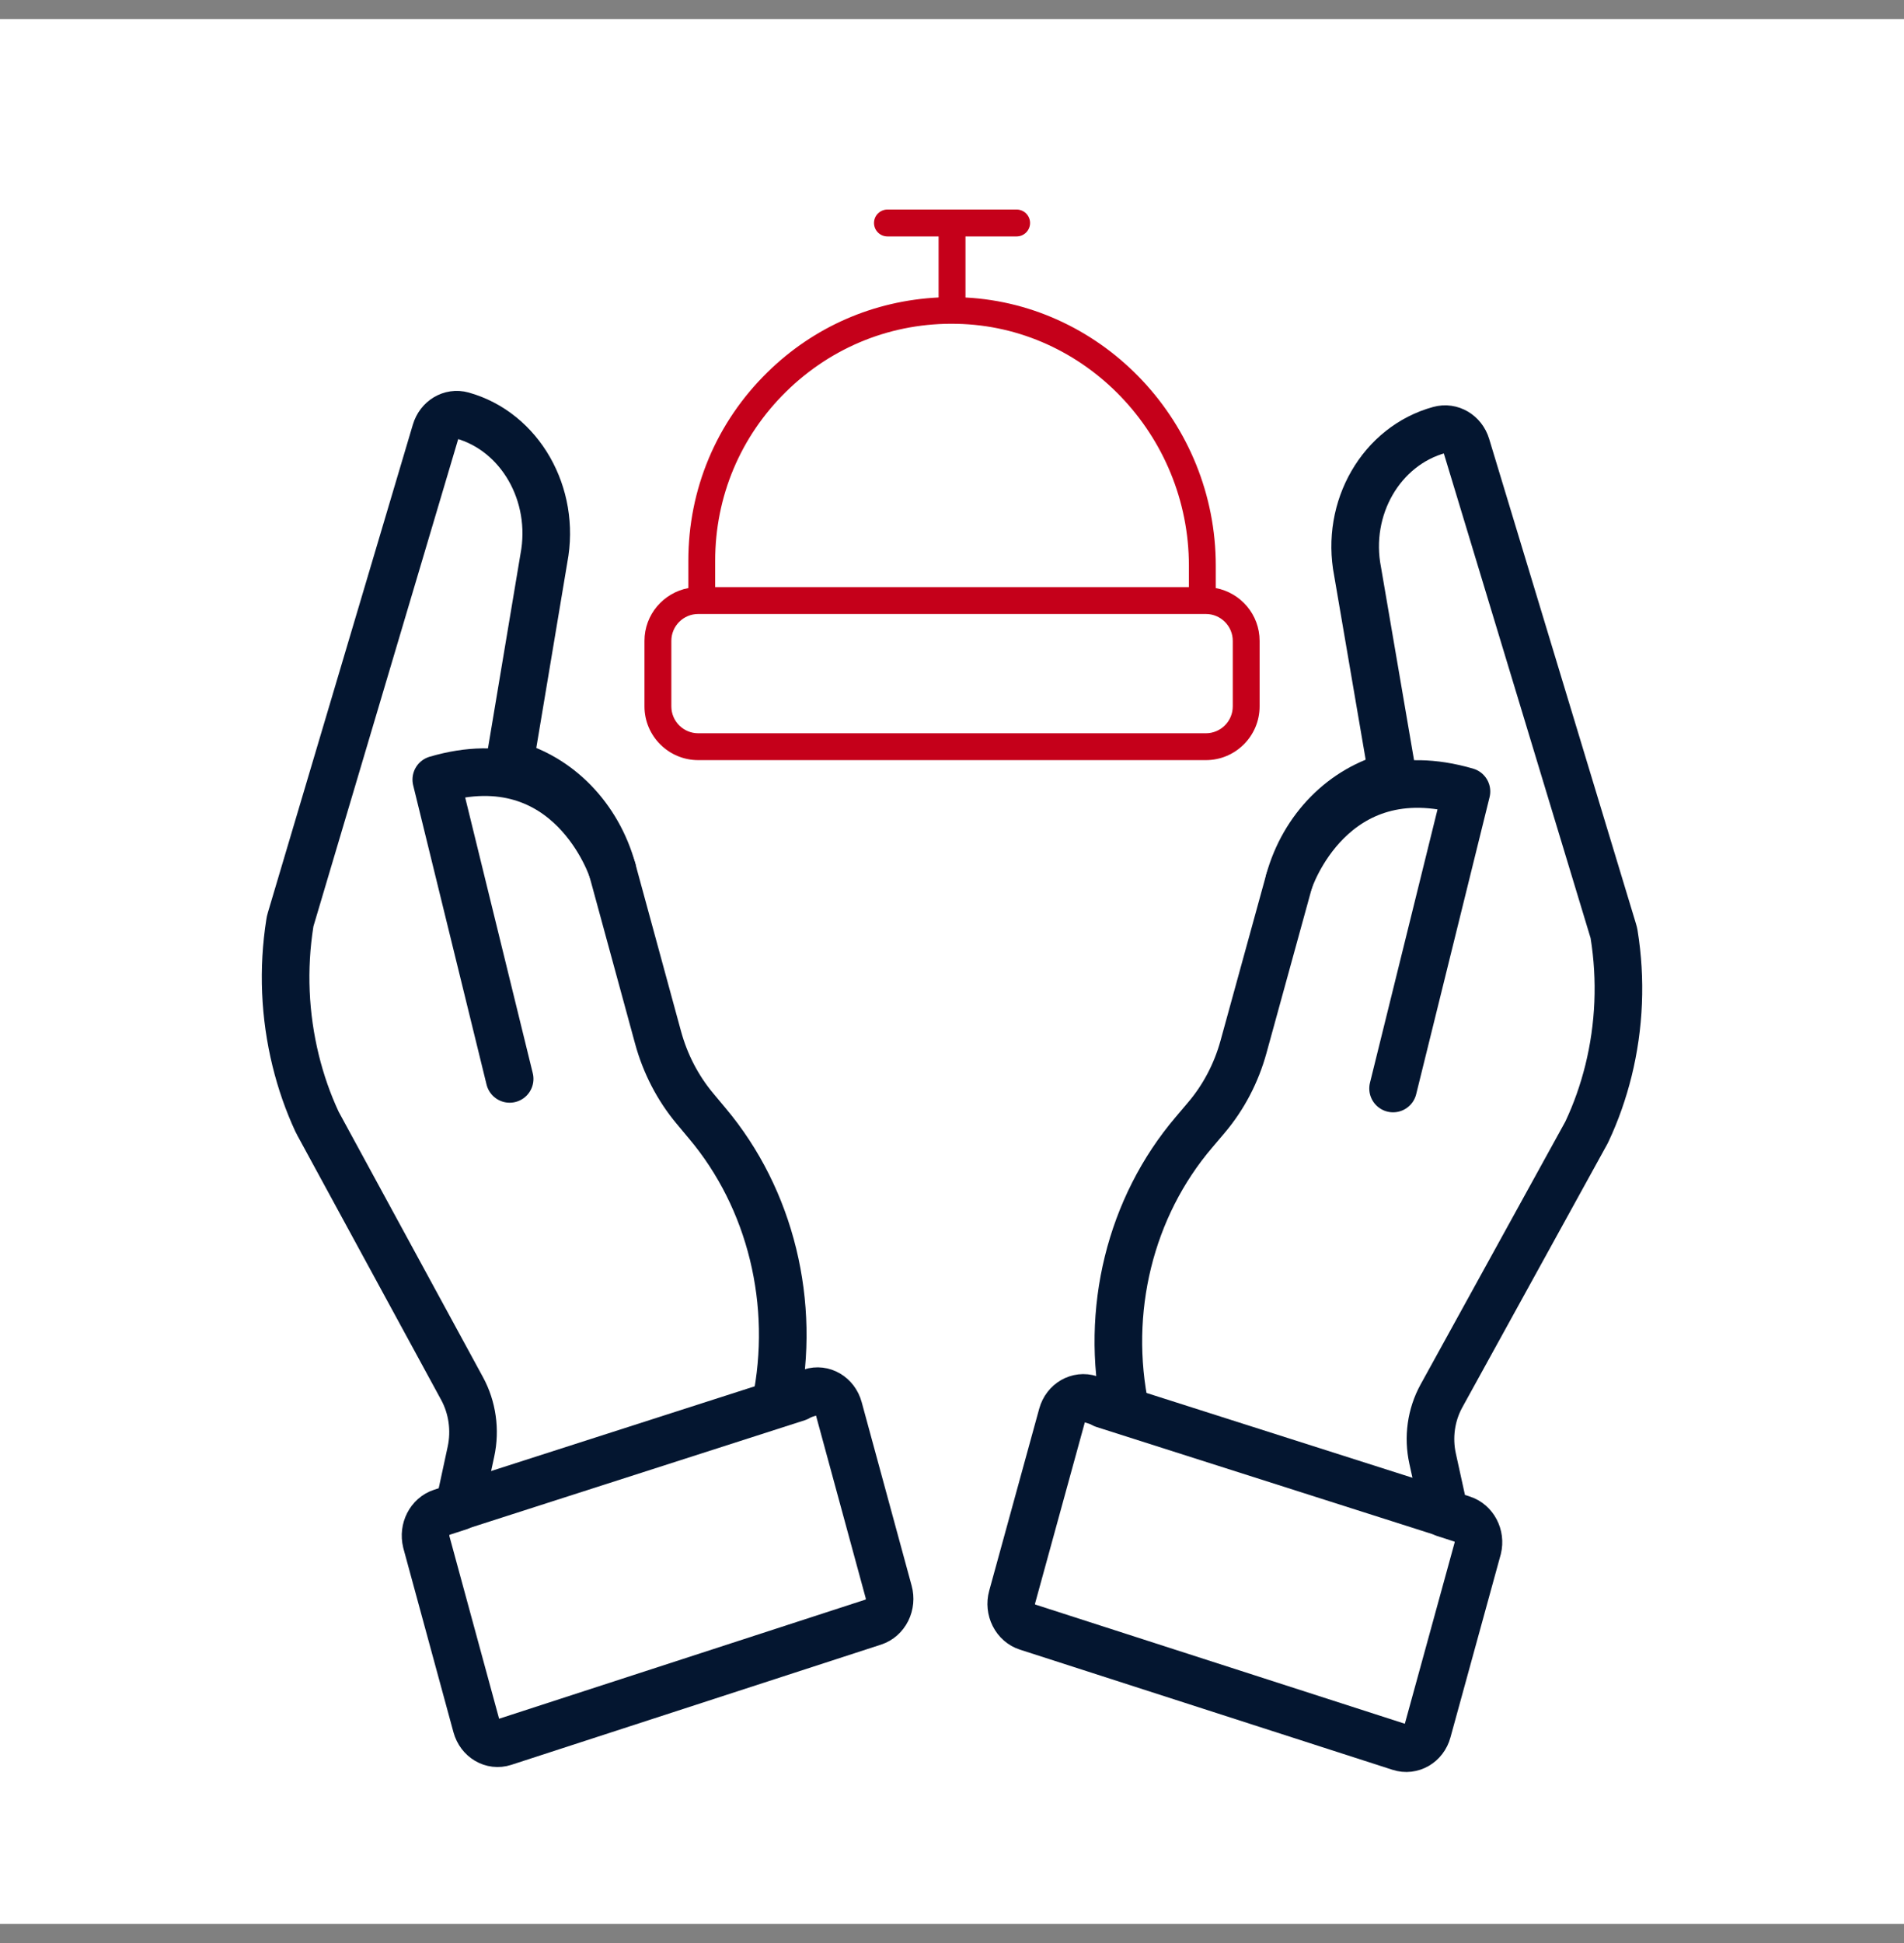
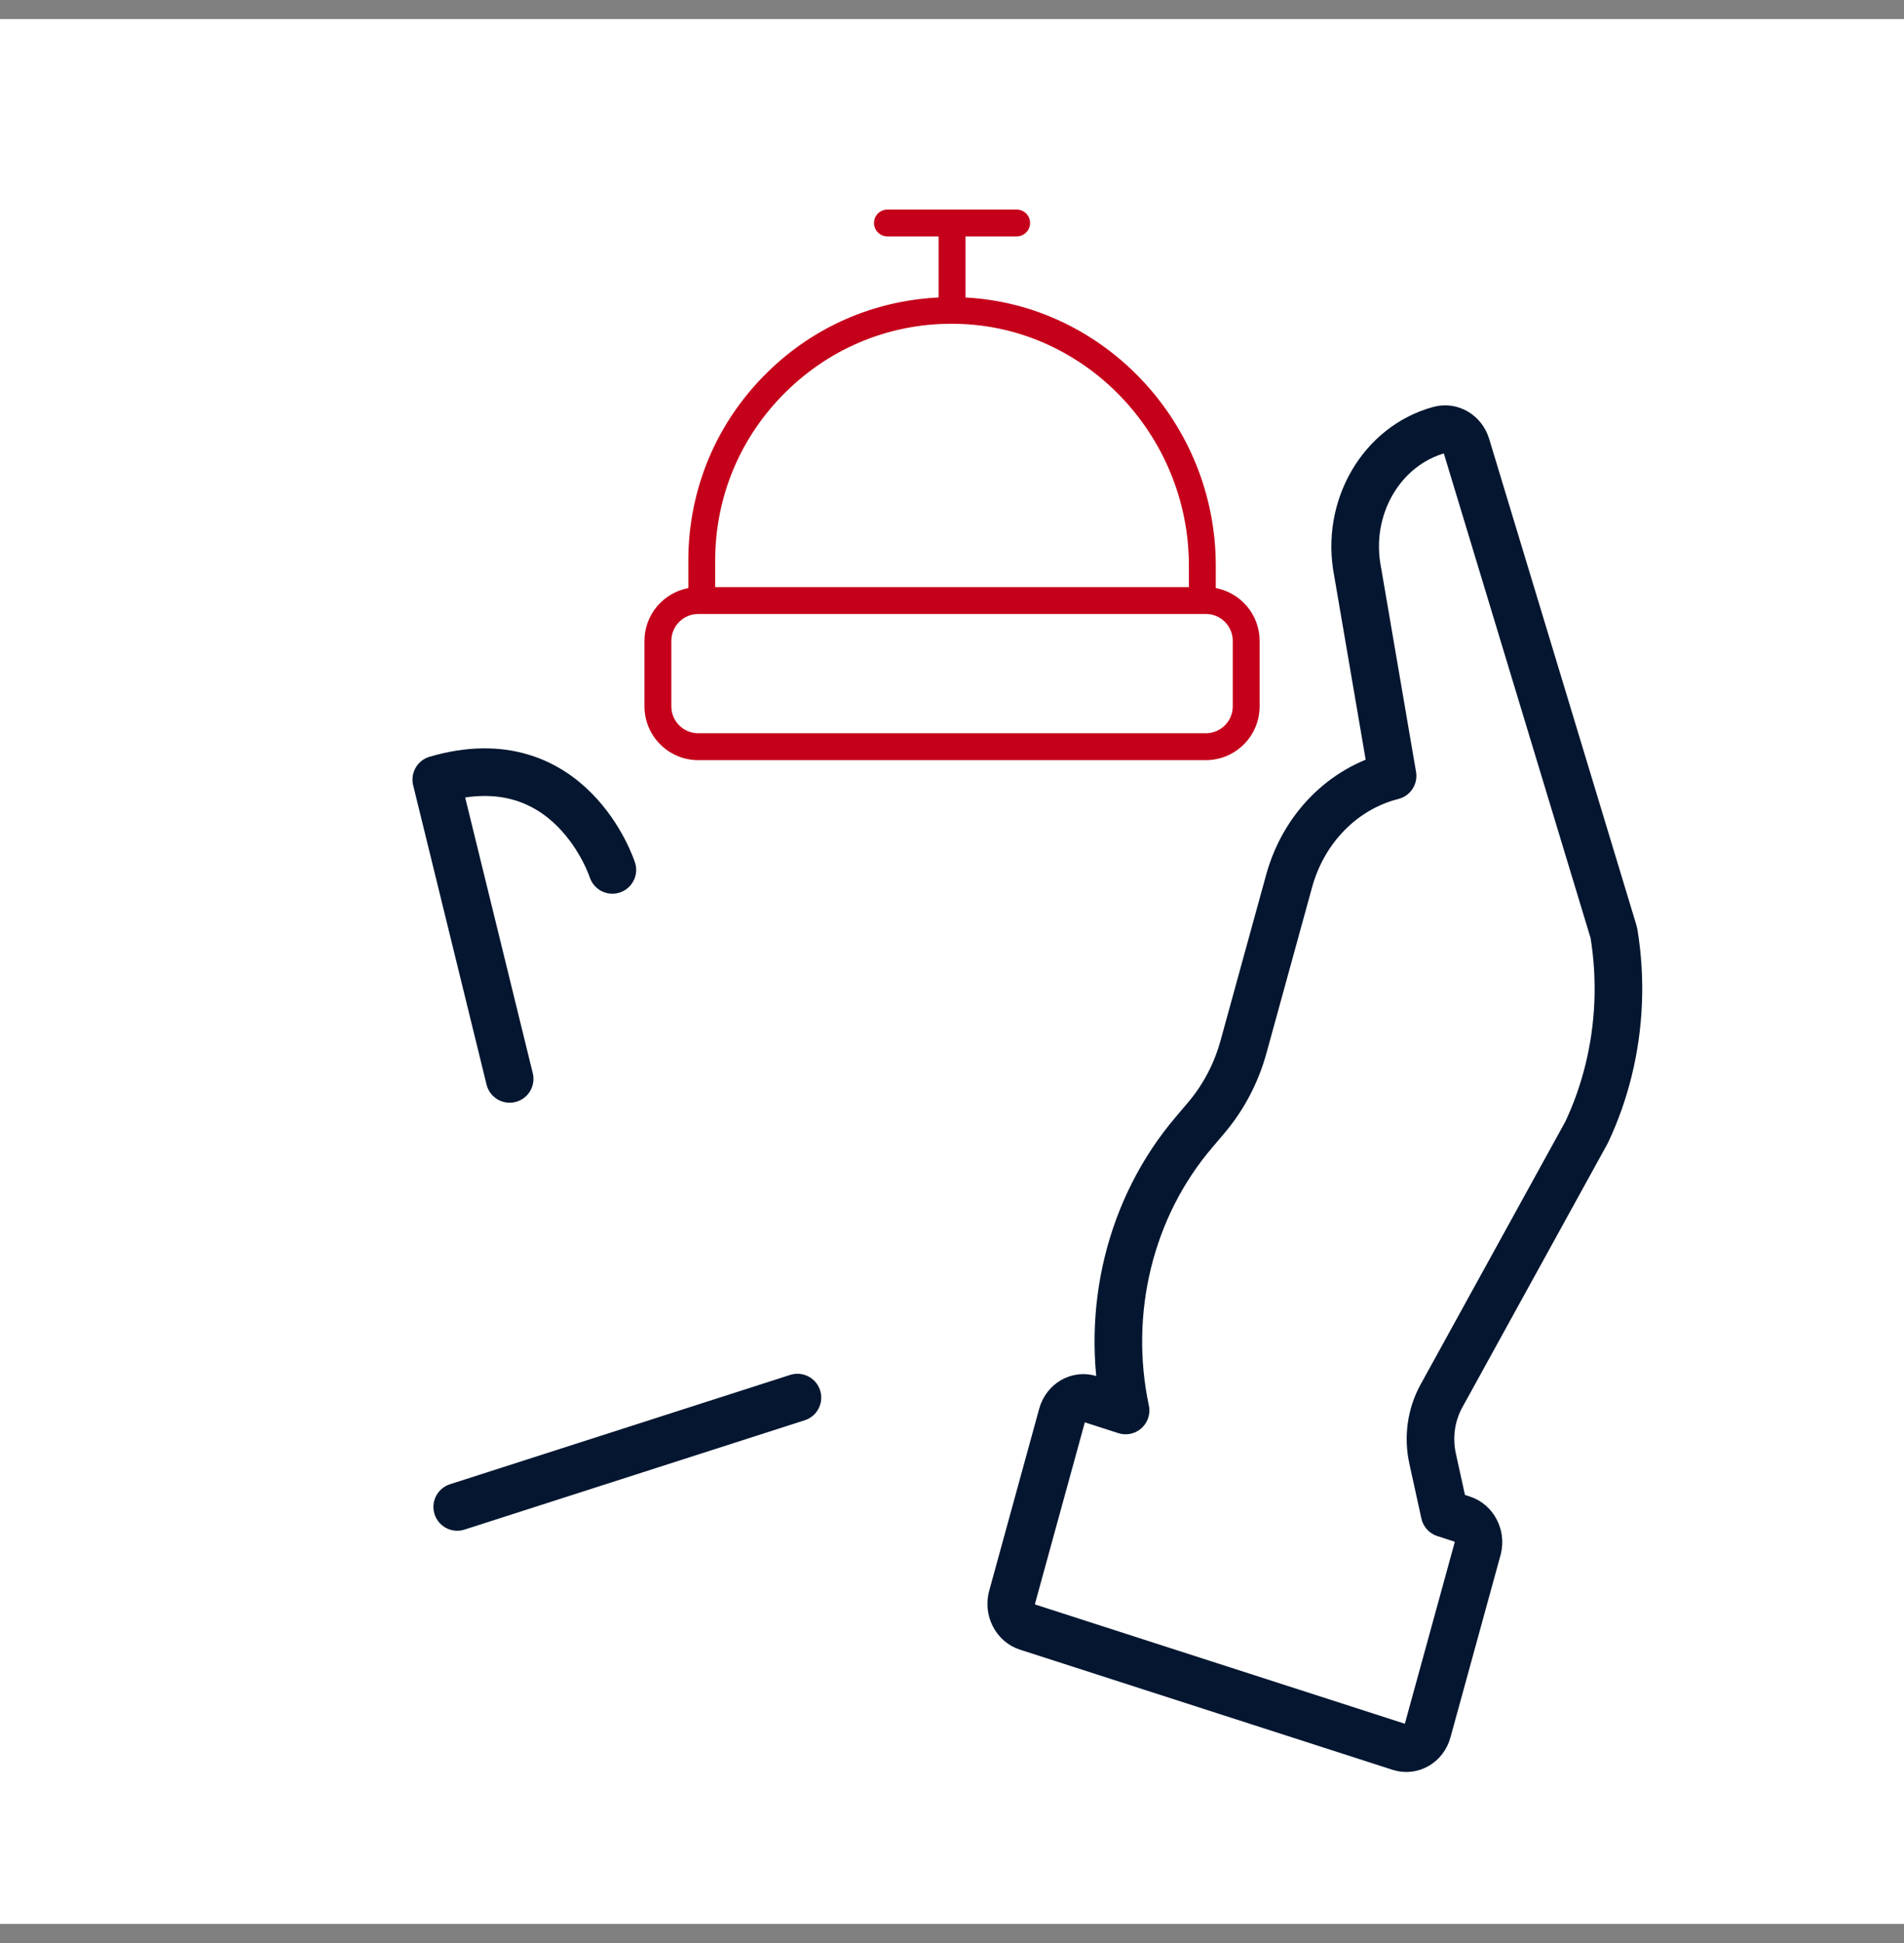
<svg xmlns="http://www.w3.org/2000/svg" width="50" height="51" viewBox="0 0 50 51" fill="none">
  <rect x="0" y="0" width="50" height="51" fill="#808080" stroke="none" />
  <g clip-path="url(#clip0_988_90680)">
    <rect width="50" height="50" transform="translate(0 0.5)" fill="white" />
    <path d="M20.153 9.772C18.813 11.085 18.076 12.841 18.076 14.716V15.436C17.421 15.559 16.924 16.132 16.924 16.821V18.541C16.924 19.319 17.557 19.952 18.335 19.952H31.667C32.445 19.952 33.078 19.319 33.078 18.541V16.821C33.078 16.132 32.581 15.558 31.927 15.436V14.848C31.927 11.106 28.996 7.997 25.354 7.809L25.354 6.206H26.697C26.892 6.206 27.05 6.048 27.05 5.853C27.05 5.658 26.892 5.5 26.697 5.5H23.305C23.11 5.5 22.952 5.658 22.952 5.853C22.952 6.048 23.11 6.206 23.305 6.206H24.648V7.808C22.949 7.892 21.374 8.574 20.153 9.772L20.153 9.772ZM32.373 16.821V18.541C32.373 18.93 32.056 19.247 31.667 19.247H18.336C17.946 19.247 17.63 18.93 17.63 18.541V16.821C17.63 16.432 17.947 16.116 18.336 16.116H31.667C32.056 16.116 32.373 16.433 32.373 16.821V16.821ZM31.221 14.848V15.41H18.781V14.716C18.781 13.033 19.444 11.456 20.647 10.277C21.85 9.097 23.442 8.461 25.129 8.5C28.488 8.567 31.221 11.415 31.221 14.848L31.221 14.848Z" fill="#C5001A" />
    <path fill-rule="evenodd" clip-rule="evenodd" d="M36.57 20.365C35.27 20.693 34.235 21.743 33.855 23.118L32.655 27.478C32.465 28.168 32.132 28.803 31.681 29.334L31.356 29.718C29.677 31.684 29.006 34.411 29.558 37.022L28.62 36.72C28.31 36.619 27.985 36.807 27.893 37.141L26.579 41.922C26.535 42.081 26.553 42.254 26.627 42.4C26.701 42.548 26.827 42.658 26.976 42.705L36.76 45.859C37.071 45.96 37.397 45.771 37.487 45.438L38.801 40.658L38.806 40.641C38.887 40.312 38.708 39.972 38.404 39.875L37.937 39.724L37.622 38.29C37.497 37.728 37.58 37.137 37.853 36.641L41.656 29.737C41.662 29.726 41.668 29.714 41.674 29.701C41.914 29.192 42.102 28.655 42.239 28.104C42.528 26.936 42.579 25.713 42.386 24.519C42.381 24.491 42.374 24.461 42.365 24.433L38.508 11.701C38.412 11.384 38.103 11.201 37.803 11.284C36.273 11.701 35.326 13.337 35.651 15L36.57 20.365Z" stroke="#041630" stroke-width="1.25" stroke-linecap="round" stroke-linejoin="round" />
-     <path d="M33.857 23.118C33.857 23.118 34.955 19.742 38.51 20.775C37.331 25.546 36.583 28.571 36.583 28.571" stroke="#041630" stroke-width="1.25" stroke-linecap="round" stroke-linejoin="round" />
-     <path d="M28.984 36.86L37.987 39.73" stroke="#041630" stroke-width="1.25" stroke-linecap="round" stroke-linejoin="round" />
-     <path fill-rule="evenodd" clip-rule="evenodd" d="M13.379 20.054C14.671 20.388 15.7 21.448 16.081 22.833L17.279 27.225C17.468 27.921 17.8 28.561 18.249 29.097L18.573 29.485C20.242 31.467 20.914 34.217 20.371 36.844L21.301 36.542C21.609 36.441 21.933 36.632 22.025 36.967L23.337 41.785C23.381 41.946 23.365 42.119 23.291 42.268C23.217 42.415 23.093 42.525 22.945 42.573L13.235 45.729C12.926 45.83 12.603 45.639 12.511 45.304L11.199 40.487L11.195 40.47C11.114 40.139 11.289 39.797 11.592 39.698L12.056 39.547L12.367 38.105C12.49 37.538 12.405 36.943 12.133 36.444L8.346 29.483C8.339 29.472 8.333 29.459 8.327 29.446C8.088 28.933 7.9 28.392 7.764 27.837C7.475 26.659 7.422 25.429 7.612 24.227C7.616 24.197 7.622 24.168 7.631 24.14L11.44 11.326C11.534 11.006 11.84 10.822 12.139 10.905C13.658 11.329 14.602 12.979 14.283 14.653L13.379 20.054Z" stroke="#041630" stroke-width="1.25" stroke-linecap="round" stroke-linejoin="round" />
    <path d="M16.081 22.833C16.081 22.833 14.985 19.43 11.457 20.463C12.637 25.27 13.384 28.319 13.384 28.319" stroke="#041630" stroke-width="1.25" stroke-linecap="round" stroke-linejoin="round" />
    <path d="M20.941 36.684L12.007 39.554" stroke="#041630" stroke-width="1.25" stroke-linecap="round" stroke-linejoin="round" />
  </g>
  <defs>
    <clipPath id="clip0_988_90680">
      <rect width="50" height="50" fill="white" transform="translate(0 0.5)" />
    </clipPath>
  </defs>
</svg>